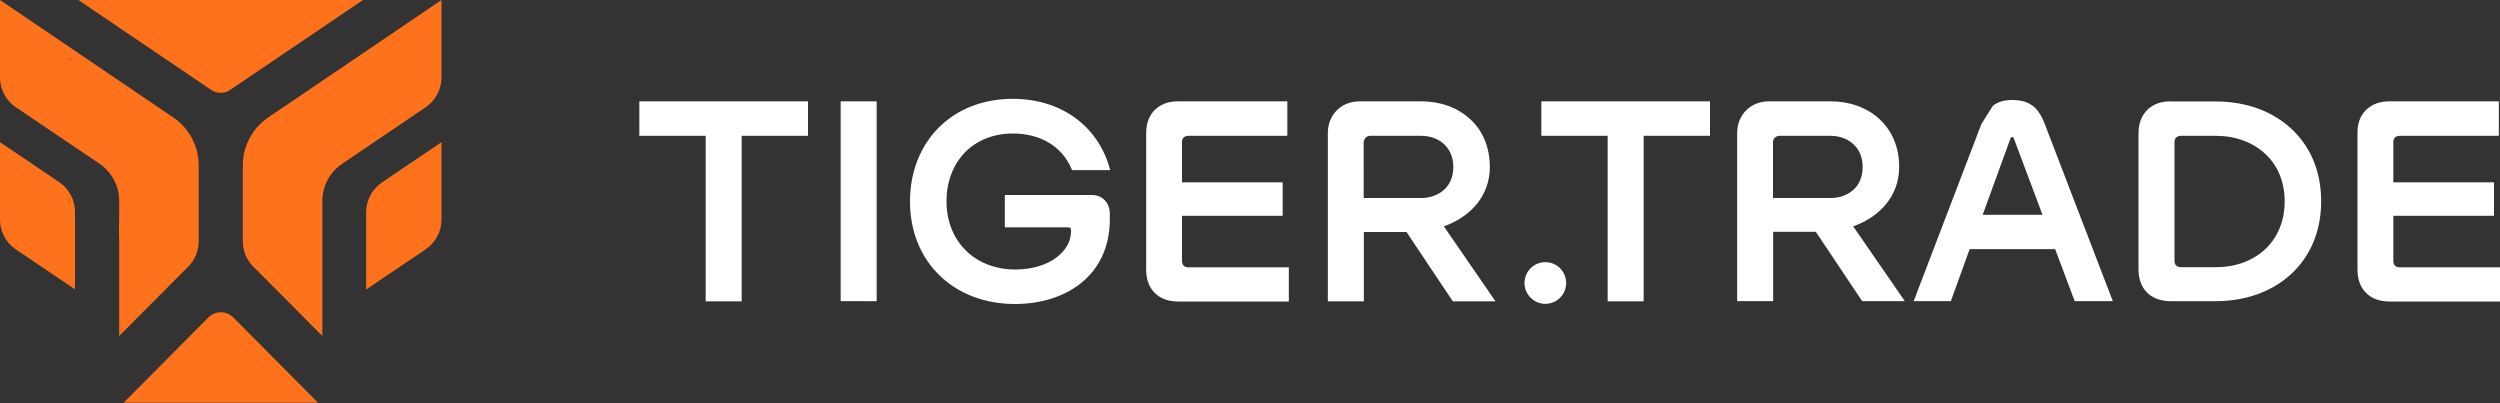
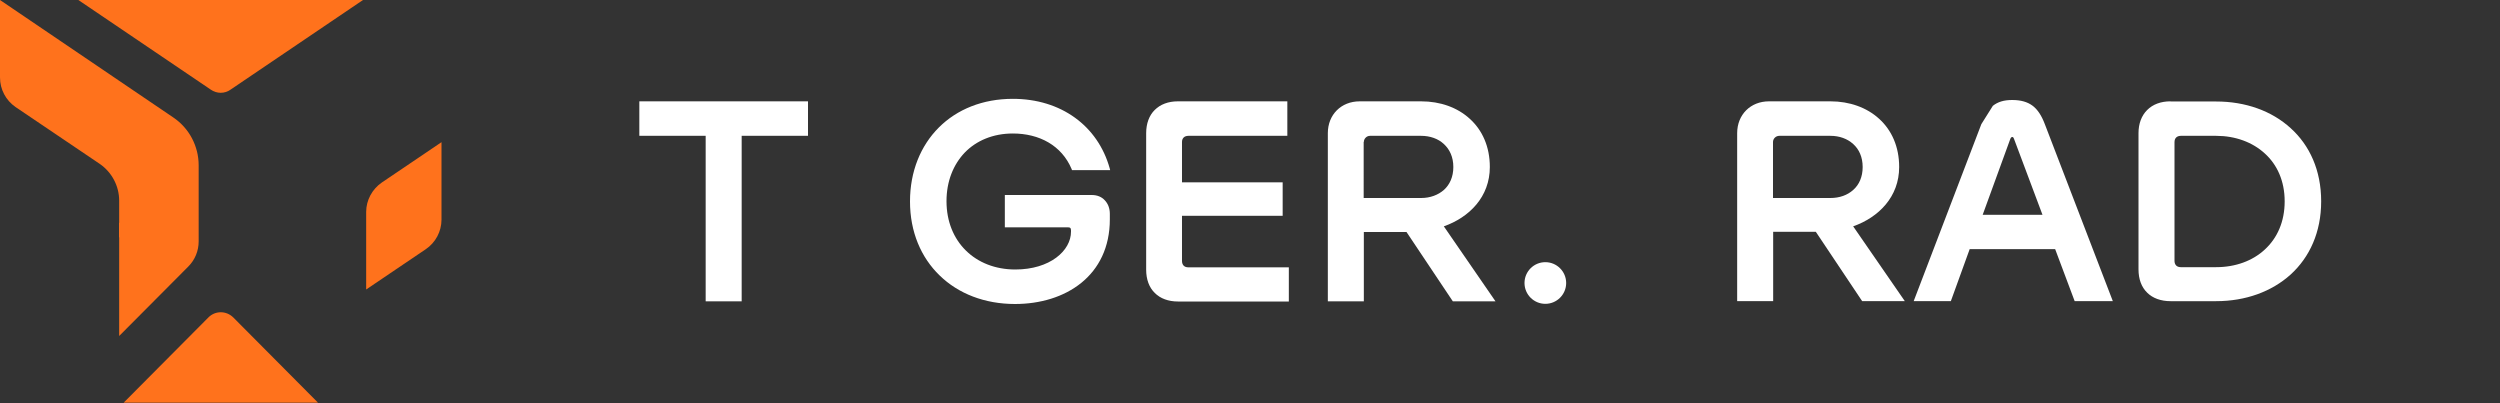
<svg xmlns="http://www.w3.org/2000/svg" xmlns:xlink="http://www.w3.org/1999/xlink" id="Слой_1" x="0px" y="0px" viewBox="0 0 1500 242" style="enable-background:new 0 0 1500 242;" xml:space="preserve">
  <rect x="0" y="0" width="1500" height="242" fill="#333333" stroke="none" />
  <style type="text/css"> .st0{clip-path:url(#SVGID_00000035492920709999125860000010284888679351814555_);} .st1{fill:#FF721C;} .st2{fill:#FFFFFF;} .st3{fill-rule:evenodd;clip-rule:evenodd;fill:#FFFFFF;} </style>
  <g>
    <defs>
      <rect id="SVGID_1_" y="0" width="1500" height="241.5" />
    </defs>
    <clipPath id="SVGID_00000001644813149525164080000017148457929248770234_">
      <use xlink:href="#SVGID_1_" style="overflow:visible;" />
    </clipPath>
    <g style="clip-path:url(#SVGID_00000001644813149525164080000017148457929248770234_);">
      <path class="st1" d="M126.5,53.8L47,0h170.8l-79.5,53.8C134.8,56.3,130.1,56.3,126.5,53.8z" />
      <path class="st1" d="M264.9,131.8V85.3l-35.8,24.2c-5.8,4-9.4,10.6-9.4,17.7v46.5l35.8-24.2C261.4,145.5,264.9,138.8,264.9,131.8z " />
      <path class="st1" d="M140,190.5l50.8,51.1H74.2l50.8-51.1C129.1,186.3,135.8,186.3,140,190.5z" />
-       <path class="st1" d="M45,173.6v-46.5c0-7.1-3.5-13.7-9.3-17.7L0,85.3v46.5c0,7.1,3.5,13.7,9.3,17.7L45,173.6z" />
-       <path class="st1" d="M264.9,46.5V0l-104,70.5c-9.5,6.4-15.2,17.2-15.2,28.7v45.6c0,5.7,2.2,11.1,6.2,15.1l41.5,41.7v-5.9h0v-75.2 c0-8.8,4.4-17.1,11.7-22.1l50.5-34.2C261.4,60.2,264.9,53.6,264.9,46.5z" />
      <path class="st1" d="M119.2,144.8c0,5.7-2.2,11.1-6.2,15.1l-41.5,41.7v-59.2l-0.1,0v-8.7l0.1,0v-13.3c0-8.8-4.4-17.1-11.7-22.1 L9.3,64.2C3.5,60.2,0,53.6,0,46.5V0l104,70.5c9.5,6.4,15.2,17.2,15.2,28.7V144.8z" />
      <path class="st2" d="M563.3,76.5c10.9-10.9,26.3-17.2,44.4-17.2c29,0,51,16.3,58.1,41.6l0.3,1.2h-22.9l-0.2-0.6 c-6-14.3-19.5-21.4-35.3-21.4c-11.9,0-21.9,4.3-28.8,11.4c-6.9,7.2-11,17.3-11,29.2c0,12.2,4.3,22.4,11.6,29.6 c7.3,7.2,17.6,11.4,29.7,11.4c20.8,0,33.4-11.3,33.4-22.7v-0.8c0-0.8-0.2-1.2-0.4-1.4c-0.2-0.2-0.5-0.4-1.3-0.4h-38V117H655 c3.3,0,6,1.1,7.9,3.2c1.9,2,3,4.8,3,8.1v3.3c0,16.8-6.6,29.6-17.1,38.1c-10.5,8.5-24.7,12.7-39.8,12.7c-18.2,0-34-6.2-45.2-17.1 c-11.2-10.8-17.8-26.2-17.8-44.4C546,102.8,552.4,87.4,563.3,76.5z" />
      <path class="st3" d="M1207.3,60c-4.9,0-8.6,1.1-11.6,3.5l-6.9,11l-40.6,106.2h22.3l11.3-31.2h51.3l11.7,31.2h22.9l-40.8-106.2 c-1.9-5-4.2-8.7-7.4-11.1C1216.4,61.1,1212.4,60,1207.3,60z M1206.2,83.3l-16.6,45.6h35.9l-17.1-45.6c-0.2-0.5-0.4-0.8-0.5-0.9 c-0.1-0.1-0.2-0.2-0.6-0.2c-0.2,0-0.4,0.1-0.5,0.2C1206.6,82.6,1206.4,82.8,1206.2,83.3z" />
      <path class="st2" d="M383.6,60.8h101.2v20.7H445v99.3h-21.6V81.5h-39.8V60.8z" />
-       <path class="st2" d="M526,60.8h-21.6v119.9H526V60.8z" />
      <path class="st2" d="M692.8,66c3.4-3.4,8.2-5.2,13.9-5.2h65.7v20.7H713c-1.2,0-2.2,0.4-2.8,1c-0.6,0.6-1,1.5-1,2.6v24.3h60.4v20.1 h-60.4v27.1c0,1.2,0.4,2.2,1,2.8c0.6,0.6,1.5,1,2.8,1h60.3v20.5h-66.5c-5.8,0-10.6-1.8-13.9-5.1c-3.4-3.3-5.2-8.1-5.2-14V79.9 C687.7,74.1,689.5,69.3,692.8,66z" />
      <path class="st3" d="M796.7,79.9c0-11.1,8-19.1,19.1-19.1h36.9c11.5,0,21.8,3.7,29.2,10.5c7.5,6.8,12,16.7,12,28.9 c0,17.9-12.3,30.2-27.6,35.6l31,45h-25.6l-27.8-41.6h-25.6v41.6h-21.6V79.9z M818.3,85.2c0-1.9,1.6-3.7,3.7-3.7h30.7 c5.3,0,10.2,1.7,13.6,4.9c3.5,3.2,5.7,7.8,5.7,13.8c0,6-2.2,10.6-5.6,13.7c-3.5,3.1-8.3,4.9-13.7,4.9h-34.5V85.2z" />
-       <path class="st2" d="M1025.9,60.8H924.8v20.7h39.8v99.3h21.6V81.5h39.8V60.8z" />
      <path class="st3" d="M1061.4,60.8c-11.1,0-19.1,8-19.1,19.1v100.8h21.6v-41.6h25.6l27.8,41.6h25.6l-31-44.9 c15.3-5.4,27.6-17.7,27.6-35.6c0-12.2-4.5-22.1-12-28.9c-7.4-6.8-17.8-10.5-29.2-10.5H1061.4z M1067.6,81.5 c-2.2,0-3.8,1.8-3.8,3.7v33.6h34.5c5.4,0,10.2-1.7,13.7-4.9c3.5-3.1,5.6-7.8,5.6-13.7c0-6-2.2-10.7-5.7-13.8 c-3.5-3.2-8.3-4.9-13.6-4.9H1067.6z" />
-       <path class="st3" d="M1302.3,60.8c-5.8,0-10.6,1.8-14,5.2c-3.4,3.4-5.2,8.2-5.2,13.9v81.7c0,5.9,1.8,10.7,5.2,14 c3.3,3.3,8.2,5.1,14,5.1h27.4c17.6,0,33.3-5.7,44.7-16c11.4-10.4,18.3-25.4,18.3-43.9c0-18.6-6.9-33.6-18.3-43.9 c-11.4-10.4-27.1-16-44.7-16H1302.3z M1305.7,82.5c-0.6,0.6-1,1.5-1,2.8v71.3c0,1.1,0.4,2.1,1,2.7c0.6,0.6,1.5,1,2.8,1h21.2 c11.6,0,21.9-3.8,29.2-10.6c7.4-6.8,11.9-16.6,11.9-28.9c0-12.2-4.5-22-11.9-28.7c-7.4-6.8-17.7-10.6-29.2-10.6h-21.2 C1307.3,81.5,1306.3,81.9,1305.7,82.5z" />
-       <path class="st2" d="M1419.6,66c3.4-3.4,8.2-5.2,14-5.2h65.7v20.7h-59.5c-1.2,0-2.2,0.4-2.8,1c-0.6,0.6-1,1.5-1,2.6v24.3h60.4 v20.1H1436v27.1c0,1.2,0.4,2.2,1,2.8c0.6,0.6,1.5,1,2.8,1h60.3v20.5h-66.5c-5.8,0-10.6-1.8-13.9-5.1c-3.4-3.3-5.2-8.1-5.2-14V79.9 C1414.4,74.1,1416.2,69.3,1419.6,66z" />
+       <path class="st3" d="M1302.3,60.8c-5.8,0-10.6,1.8-14,5.2c-3.4,3.4-5.2,8.2-5.2,13.9v81.7c0,5.9,1.8,10.7,5.2,14 c3.3,3.3,8.2,5.1,14,5.1h27.4c17.6,0,33.3-5.7,44.7-16c11.4-10.4,18.3-25.4,18.3-43.9c0-18.6-6.9-33.6-18.3-43.9 c-11.4-10.4-27.1-16-44.7-16H1302.3M1305.7,82.5c-0.6,0.6-1,1.5-1,2.8v71.3c0,1.1,0.4,2.1,1,2.7c0.6,0.6,1.5,1,2.8,1h21.2 c11.6,0,21.9-3.8,29.2-10.6c7.4-6.8,11.9-16.6,11.9-28.9c0-12.2-4.5-22-11.9-28.7c-7.4-6.8-17.7-10.6-29.2-10.6h-21.2 C1307.3,81.5,1306.3,81.9,1305.7,82.5z" />
      <path class="st2" d="M939.7,169.8c0,6.9-5.6,12.5-12.5,12.5s-12.5-5.6-12.5-12.5s5.6-12.5,12.5-12.5S939.7,162.9,939.7,169.8z" />
    </g>
  </g>
</svg>